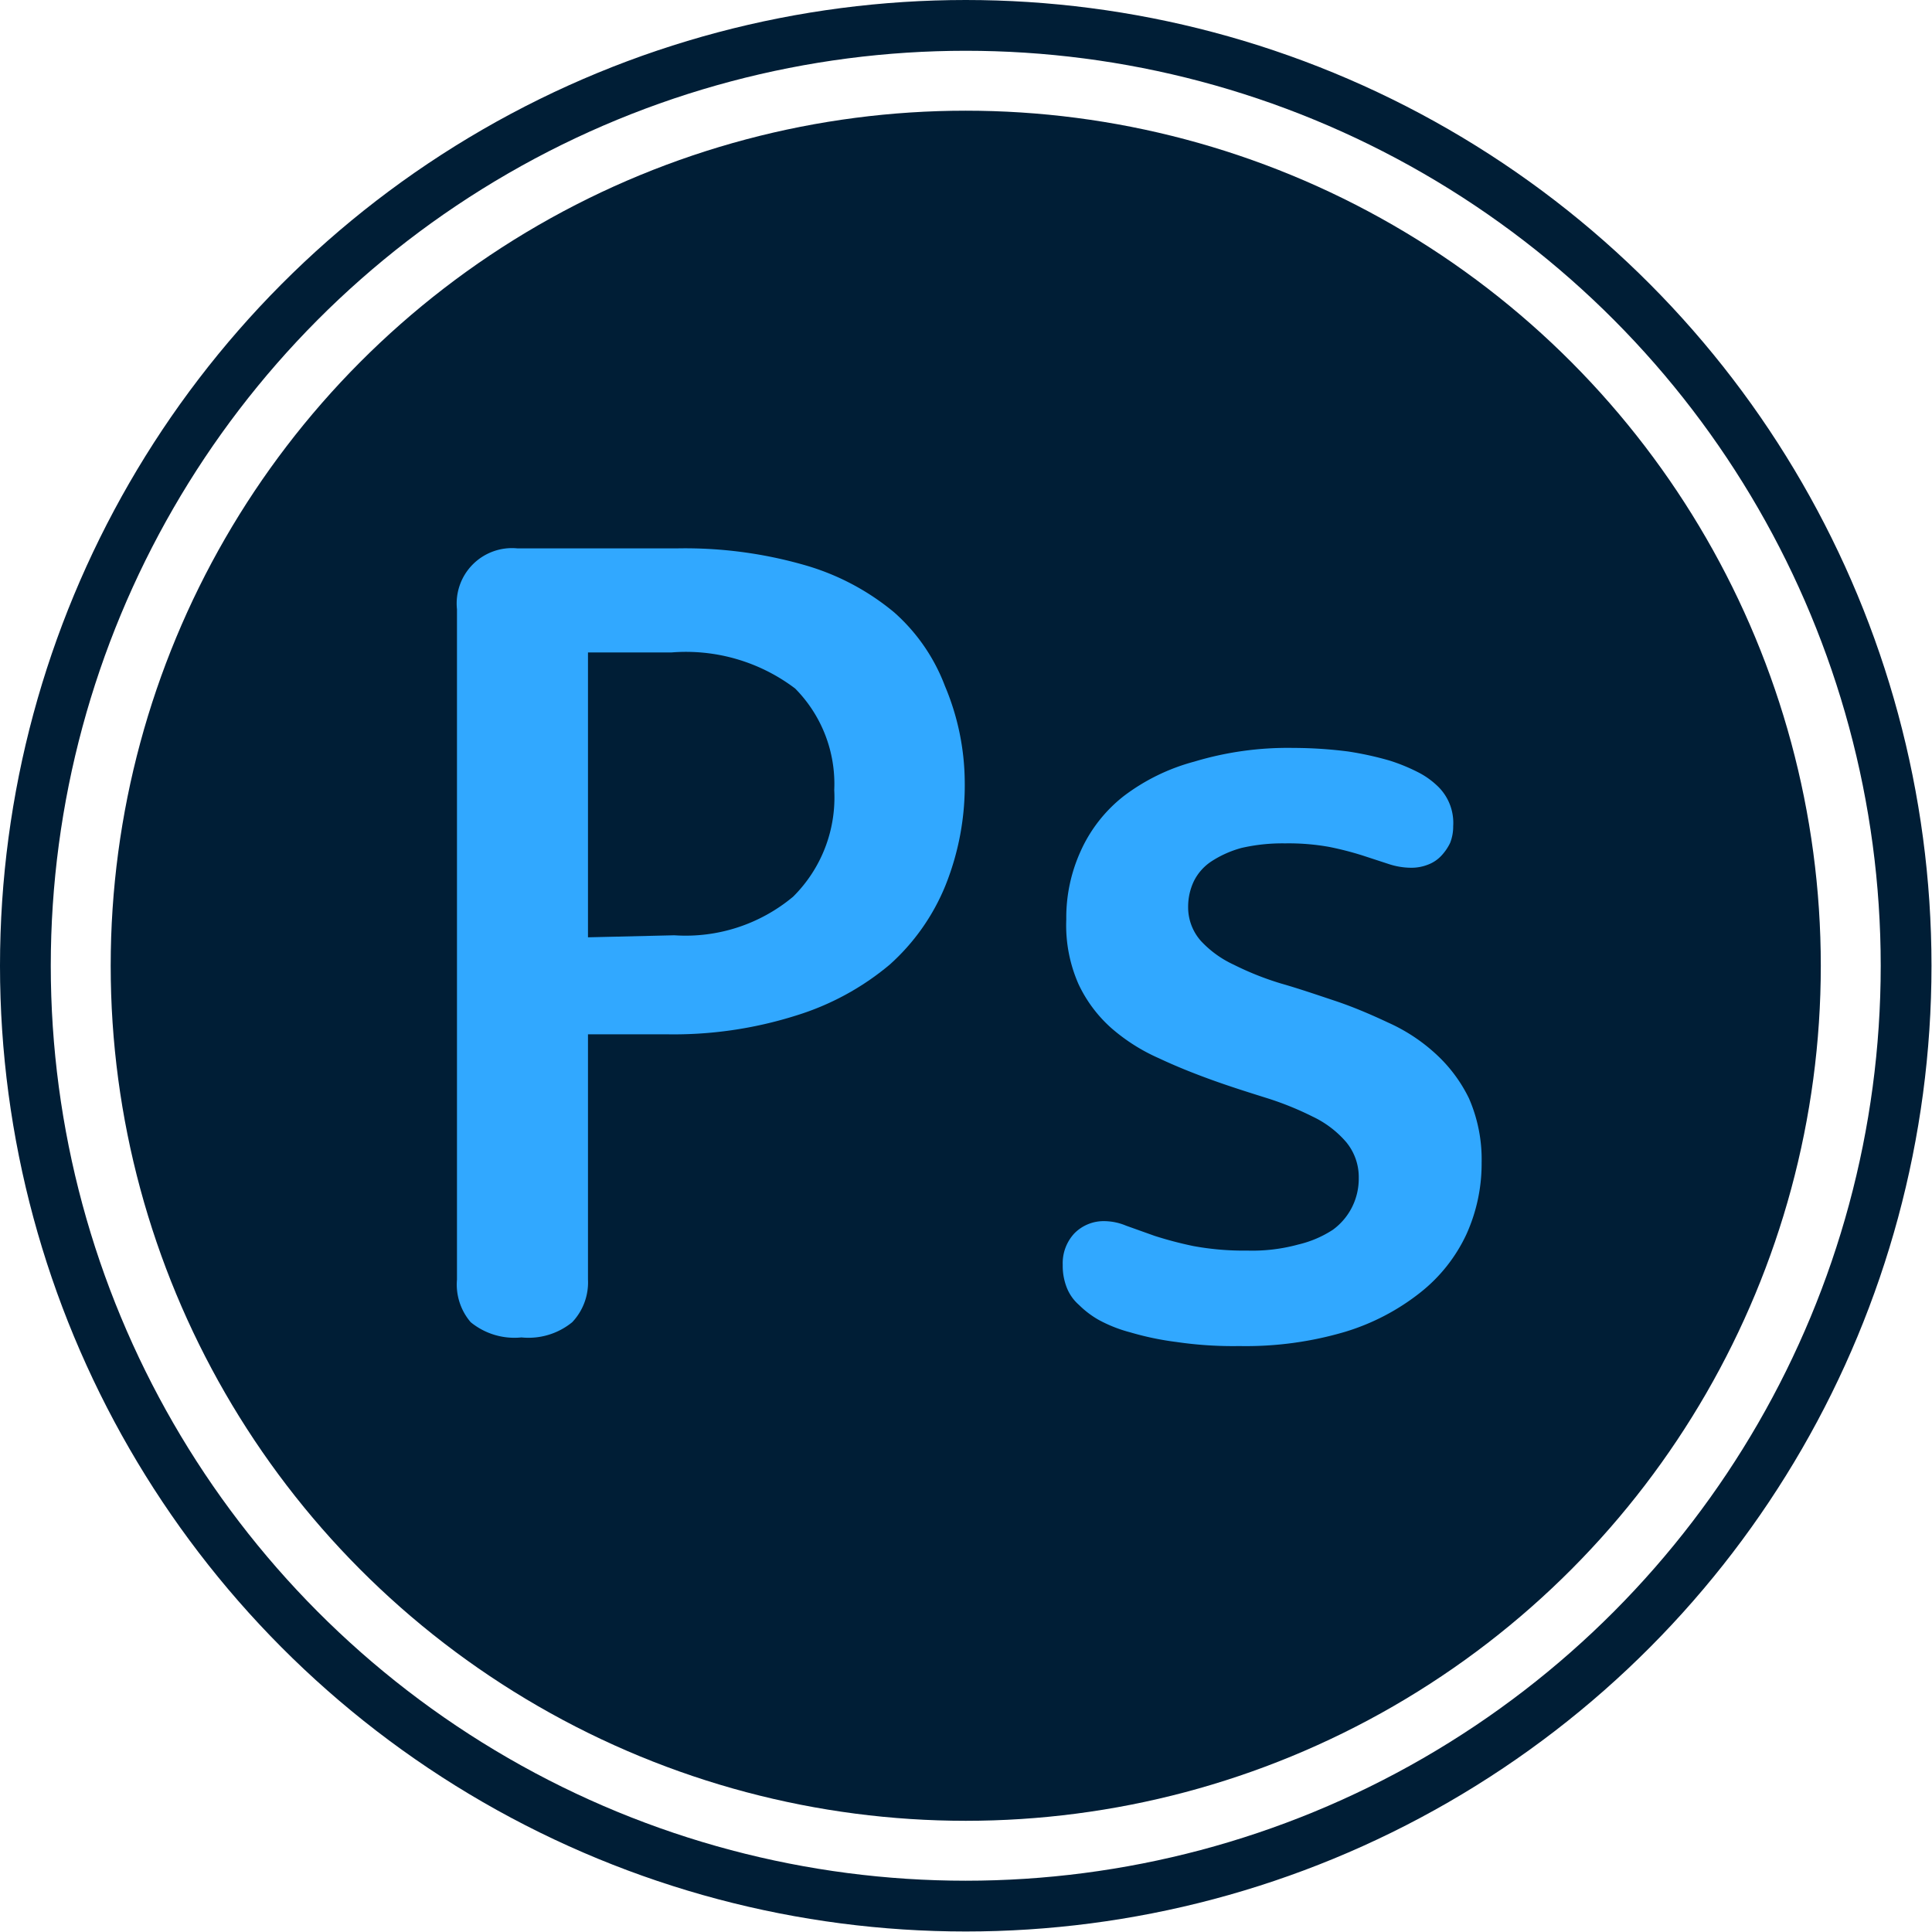
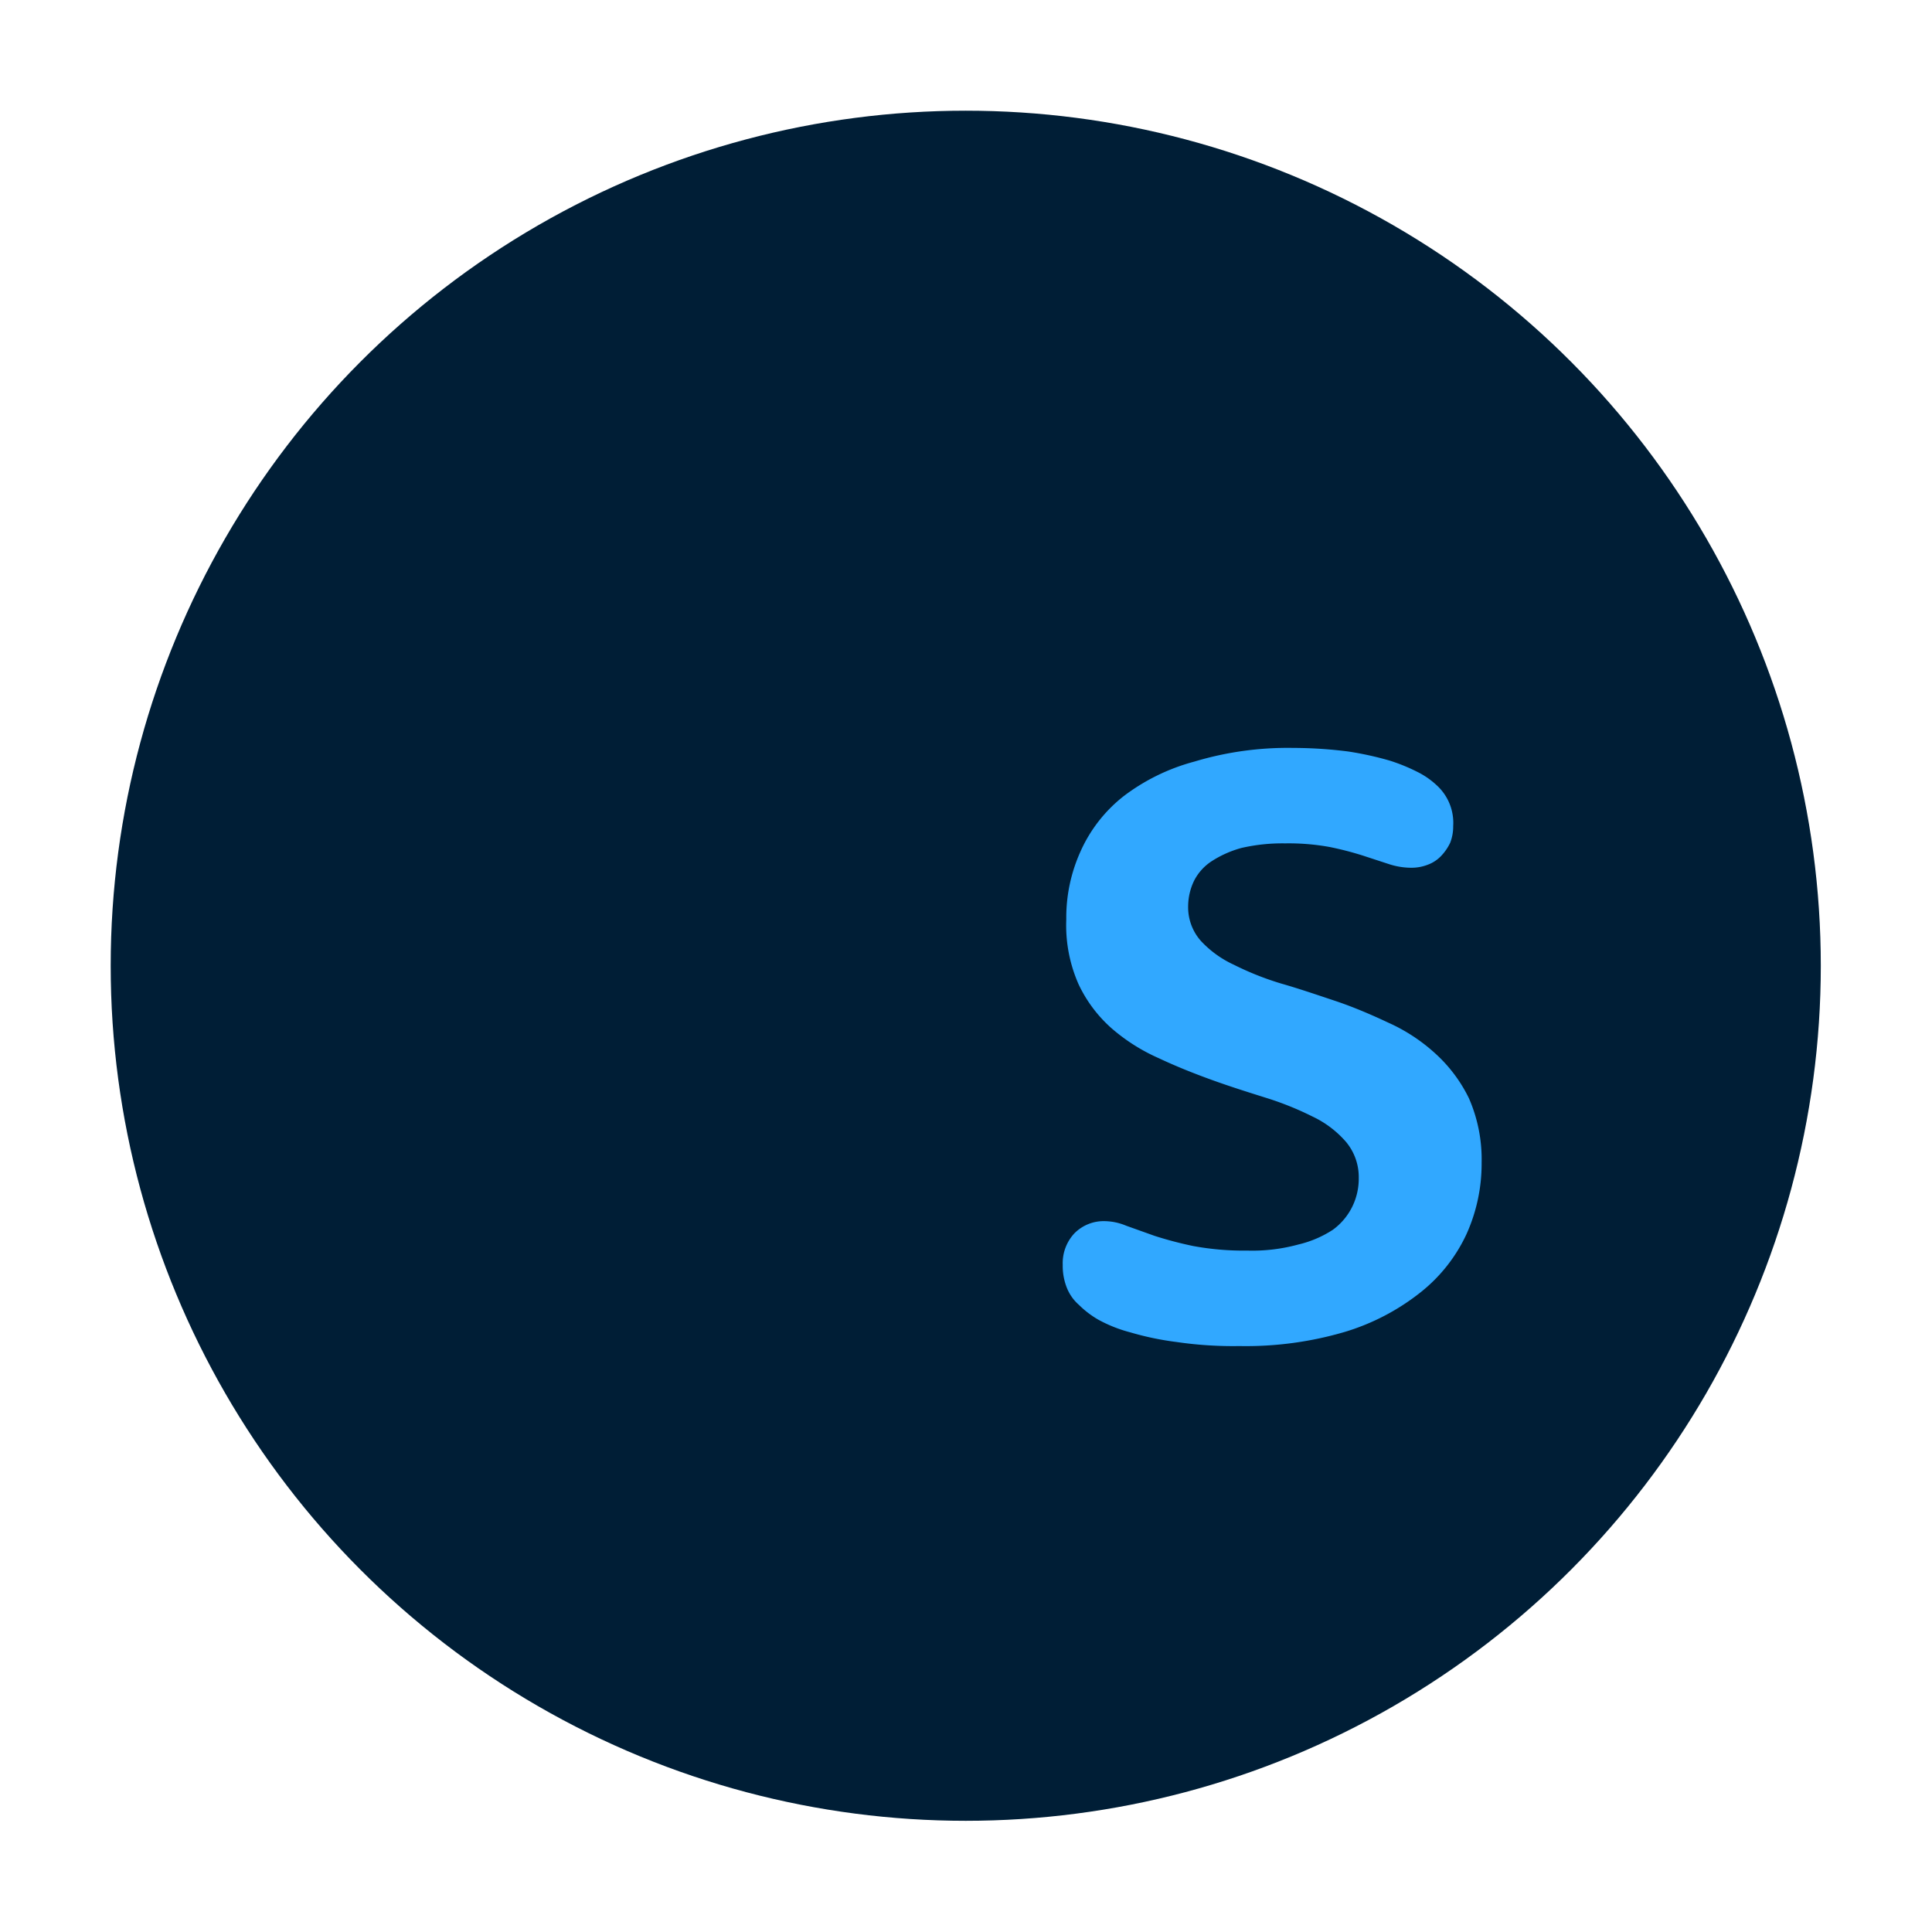
<svg xmlns="http://www.w3.org/2000/svg" viewBox="0 0 38.05 38.05">
  <defs>
    <style>.cls-1{fill:#001e36;}.cls-2{fill:none;stroke:#001e36;stroke-miterlimit:10;}.cls-3{fill:#31a8ff;}</style>
  </defs>
  <g id="レイヤー_2" data-name="レイヤー 2">
    <g id="レイヤー_1-2" data-name="レイヤー 1">
      <circle class="cls-1" cx="19.02" cy="19.02" r="16.84" />
-       <circle class="cls-2" cx="19.02" cy="19.02" r="18.52" />
-       <path class="cls-3" d="M11.58,25.2a1.14,1.14,0,0,1-.31.84,1.36,1.36,0,0,1-1,.3,1.36,1.36,0,0,1-1-.3A1.14,1.14,0,0,1,9,25.2V12a1.09,1.09,0,0,1,1.19-1.2h3.15a8.53,8.53,0,0,1,2.51.33,4.83,4.83,0,0,1,1.76.93,3.66,3.66,0,0,1,1,1.45A4.93,4.93,0,0,1,19,15.38a5.29,5.29,0,0,1-.38,2.06A4.23,4.23,0,0,1,17.52,19a5.28,5.28,0,0,1-1.84,1,8,8,0,0,1-2.57.37H11.58Zm1.7-6.78a3.3,3.3,0,0,0,2.34-.76,2.75,2.75,0,0,0,.81-2.1,2.67,2.67,0,0,0-.77-2,3.56,3.56,0,0,0-2.44-.71H11.58v5.61Z" />
      <path class="cls-3" d="M21,18.11a3.16,3.16,0,0,1,.28-1.34,2.87,2.87,0,0,1,.85-1.09A4,4,0,0,1,23.52,15a6.38,6.38,0,0,1,1.95-.27,8.64,8.64,0,0,1,1.08.07,6.38,6.38,0,0,1,.82.18,3.64,3.64,0,0,1,.58.24,1.59,1.59,0,0,1,.35.25,1,1,0,0,1,.32.8.88.88,0,0,1-.06.33,1,1,0,0,1-.18.26.69.69,0,0,1-.26.17.88.88,0,0,1-.33.06,1.42,1.42,0,0,1-.43-.07l-.52-.17a6.26,6.26,0,0,0-.66-.17,4.51,4.51,0,0,0-.87-.07,3.6,3.6,0,0,0-.86.09,2.09,2.09,0,0,0-.6.27,1,1,0,0,0-.34.39,1.17,1.17,0,0,0-.11.49,1,1,0,0,0,.25.68,2.06,2.06,0,0,0,.65.47,5.81,5.81,0,0,0,.93.37c.35.1.7.22,1.06.34s.71.27,1.05.43a3.48,3.48,0,0,1,.93.61,2.91,2.91,0,0,1,.66.88,3,3,0,0,1,.25,1.27,3.37,3.37,0,0,1-.3,1.41,3.16,3.16,0,0,1-.9,1.14,4.47,4.47,0,0,1-1.49.78,6.89,6.89,0,0,1-2.08.28,7.67,7.67,0,0,1-1.24-.08,5.76,5.76,0,0,1-.91-.19,2.75,2.75,0,0,1-.63-.25,1.86,1.86,0,0,1-.38-.29.88.88,0,0,1-.24-.34,1.17,1.17,0,0,1-.08-.45.86.86,0,0,1,.23-.62.81.81,0,0,1,.6-.24,1.14,1.14,0,0,1,.42.09l.56.2a7.47,7.47,0,0,0,.76.2,5.48,5.48,0,0,0,1.07.09,3.43,3.43,0,0,0,1-.12,2.14,2.14,0,0,0,.68-.29,1.24,1.24,0,0,0,.38-.45,1.25,1.25,0,0,0,.13-.57,1.08,1.08,0,0,0-.25-.71,2,2,0,0,0-.66-.5,6.08,6.08,0,0,0-.92-.37c-.35-.11-.7-.22-1.06-.35s-.71-.27-1.05-.43a3.68,3.68,0,0,1-.93-.59,2.68,2.68,0,0,1-.65-.87A2.87,2.87,0,0,1,21,18.11Z" />
    </g>
  </g>
</svg>